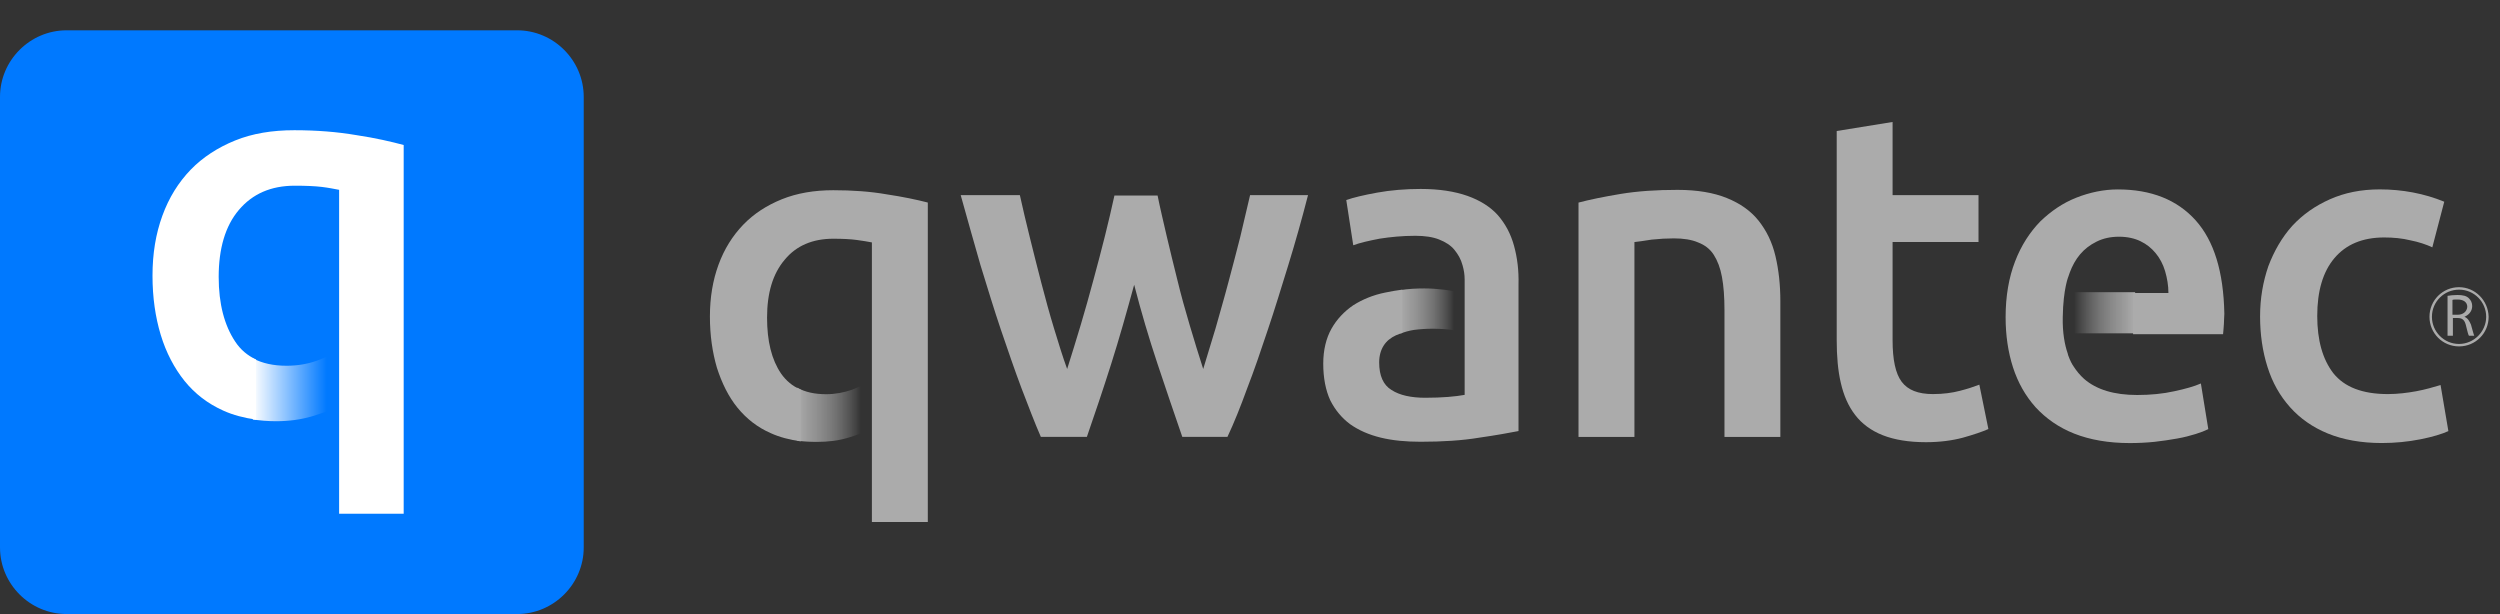
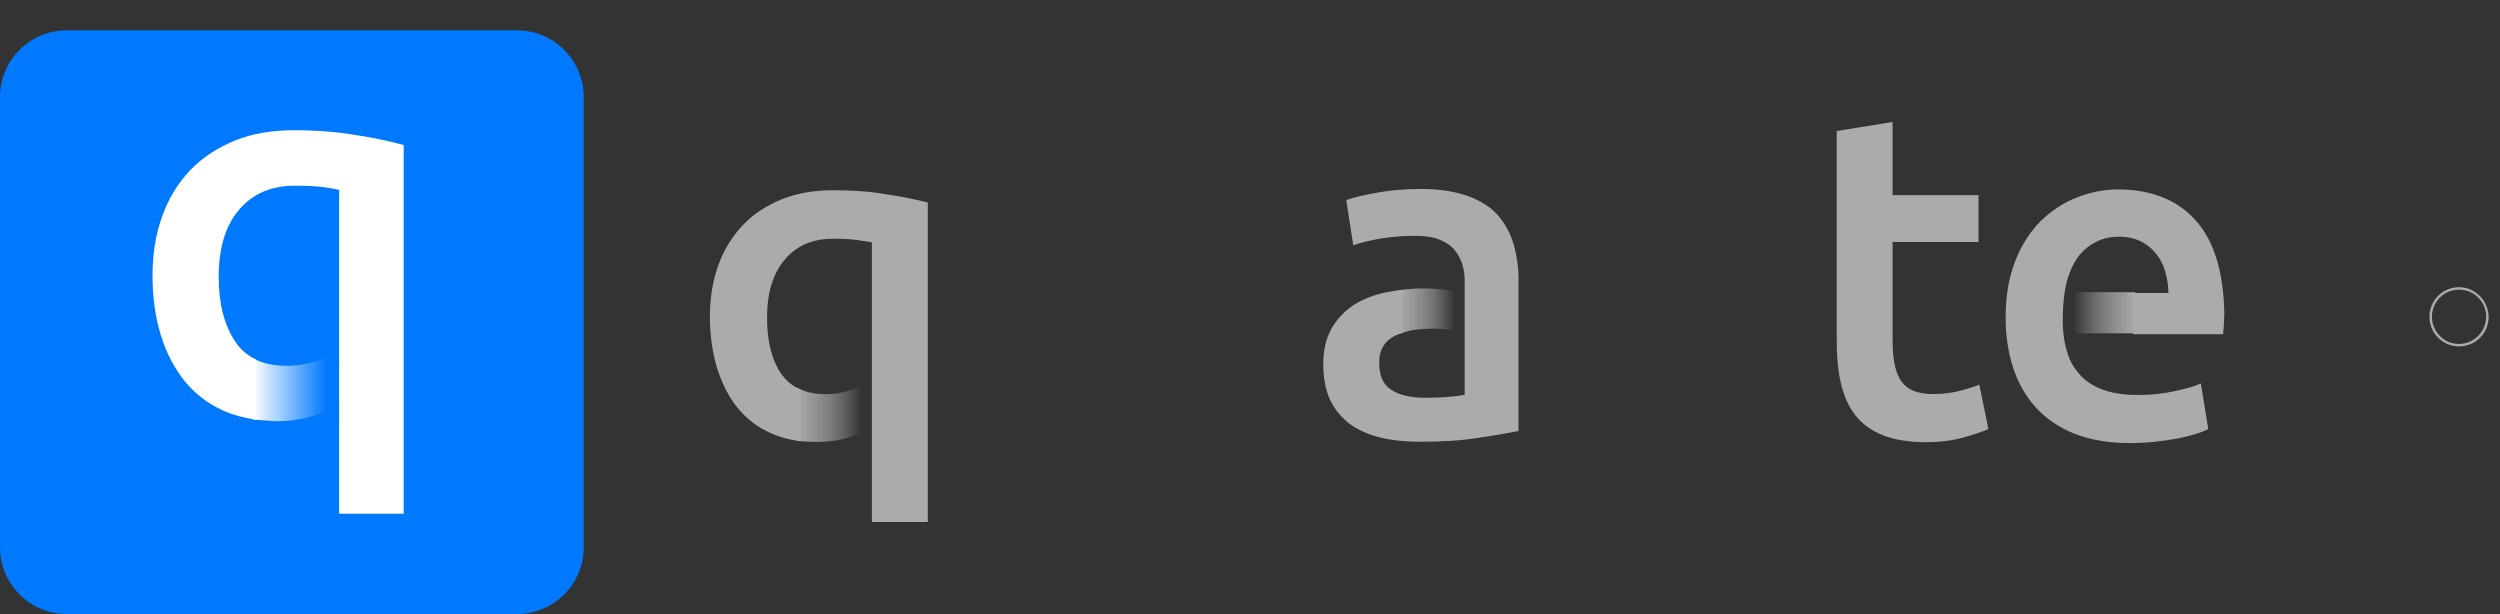
<svg xmlns="http://www.w3.org/2000/svg" width="57" height="14" viewBox="0 0 57 14" fill="none">
  <rect x="0" y="0" width="57" height="14" fill="#333333" stroke="none" />
  <path d="M11.791 14H1.518C0.684 14 0 13.316 0 12.482V2.209C0 1.375 0.684 0.691 1.518 0.691H11.791C12.625 0.691 13.309 1.375 13.309 2.209V12.482C13.309 13.316 12.625 14 11.791 14Z" fill="#0079FF" />
-   <path d="M6.289 9.604C6.589 9.604 6.861 9.567 7.114 9.492C7.236 9.454 7.348 9.417 7.451 9.379V8.133C7.376 8.161 7.301 8.199 7.217 8.227C7.001 8.302 6.776 8.339 6.533 8.339C6.233 8.339 5.98 8.283 5.764 8.17V9.567C5.933 9.586 6.102 9.604 6.289 9.604Z" fill="url(#paint0_linear)" />
+   <path d="M6.289 9.604C6.589 9.604 6.861 9.567 7.114 9.492C7.236 9.454 7.348 9.417 7.451 9.379V8.133C7.376 8.161 7.301 8.199 7.217 8.227C7.001 8.302 6.776 8.339 6.533 8.339C6.233 8.339 5.98 8.283 5.764 8.17V9.567Z" fill="url(#paint0_linear)" />
  <path d="M8.126 3.081C7.686 3.006 7.217 2.969 6.711 2.969C6.205 2.969 5.755 3.043 5.361 3.203C4.968 3.362 4.621 3.587 4.349 3.868C4.068 4.159 3.852 4.506 3.702 4.918C3.552 5.33 3.477 5.78 3.477 6.286C3.477 6.783 3.543 7.233 3.665 7.636C3.787 8.039 3.974 8.395 4.208 8.686C4.443 8.976 4.733 9.201 5.089 9.361C5.314 9.464 5.567 9.529 5.839 9.567V8.198C5.642 8.105 5.483 7.973 5.361 7.786C5.118 7.42 4.986 6.933 4.986 6.314C4.986 5.668 5.136 5.152 5.446 4.787C5.755 4.421 6.177 4.234 6.72 4.234C6.973 4.234 7.179 4.243 7.339 4.262C7.498 4.281 7.629 4.309 7.732 4.328V7.411V7.964V9.239V10.251V11.713H9.204V3.306C8.923 3.231 8.567 3.147 8.126 3.081Z" fill="white" />
-   <path d="M56.188 7.223C56.282 7.185 56.366 7.101 56.366 6.979C56.366 6.904 56.338 6.848 56.291 6.801C56.235 6.745 56.151 6.726 56.029 6.726C55.945 6.726 55.86 6.735 55.804 6.745V7.654H55.926V7.251H56.038C56.151 7.251 56.198 7.307 56.226 7.429C56.254 7.541 56.273 7.626 56.291 7.654H56.413C56.395 7.616 56.376 7.532 56.338 7.401C56.301 7.316 56.263 7.251 56.188 7.223ZM56.038 7.176H55.916V6.838C55.935 6.829 55.973 6.829 56.038 6.829C56.16 6.829 56.254 6.885 56.254 6.998C56.245 7.101 56.16 7.176 56.038 7.176Z" fill="#ABABAB" />
  <path d="M56.066 6.548C55.692 6.548 55.392 6.848 55.392 7.223C55.392 7.598 55.692 7.898 56.066 7.898C56.441 7.898 56.741 7.598 56.741 7.223C56.732 6.848 56.432 6.548 56.066 6.548ZM56.066 7.842C55.72 7.842 55.448 7.56 55.448 7.223C55.448 6.876 55.729 6.604 56.066 6.604C56.413 6.604 56.685 6.886 56.685 7.223C56.685 7.56 56.404 7.842 56.066 7.842Z" fill="#ABABAB" />
-   <path d="M28.277 5.405C28.193 5.742 28.099 6.089 28.005 6.445C27.912 6.801 27.808 7.148 27.715 7.485C27.612 7.823 27.518 8.132 27.433 8.413C27.331 8.095 27.227 7.757 27.124 7.41C27.021 7.064 26.927 6.726 26.843 6.379C26.759 6.033 26.674 5.705 26.599 5.376C26.524 5.048 26.449 4.739 26.393 4.458H25.409C25.343 4.749 25.278 5.048 25.194 5.376C25.109 5.705 25.025 6.042 24.931 6.379C24.837 6.726 24.744 7.064 24.64 7.41C24.537 7.757 24.434 8.085 24.331 8.413C24.228 8.132 24.134 7.823 24.031 7.485C23.928 7.148 23.834 6.801 23.741 6.445C23.647 6.089 23.563 5.742 23.478 5.405C23.394 5.067 23.319 4.749 23.253 4.449H21.904C22.054 4.992 22.204 5.517 22.354 6.042C22.513 6.557 22.663 7.054 22.822 7.523C22.982 7.991 23.132 8.432 23.291 8.854C23.45 9.266 23.591 9.641 23.731 9.96H24.781C24.959 9.444 25.147 8.891 25.334 8.301C25.522 7.71 25.69 7.11 25.859 6.492C26.018 7.11 26.196 7.71 26.393 8.301C26.59 8.891 26.777 9.444 26.956 9.96H27.986C28.137 9.641 28.286 9.266 28.436 8.854C28.596 8.441 28.746 8.001 28.905 7.523C29.064 7.054 29.214 6.557 29.374 6.042C29.533 5.526 29.683 4.992 29.823 4.449H28.502C28.436 4.739 28.361 5.058 28.277 5.405Z" fill="#ABABAB" />
-   <path d="M40.096 5.032C39.917 4.807 39.674 4.638 39.374 4.516C39.074 4.394 38.699 4.329 38.249 4.329C37.771 4.329 37.34 4.357 36.947 4.422C36.553 4.488 36.234 4.554 35.99 4.619V9.962H37.265V5.519C37.349 5.51 37.481 5.491 37.659 5.463C37.837 5.444 38.005 5.435 38.165 5.435C38.38 5.435 38.568 5.463 38.718 5.528C38.868 5.585 38.99 5.678 39.074 5.81C39.158 5.941 39.224 6.11 39.261 6.316C39.299 6.522 39.318 6.775 39.318 7.066V9.962H40.592V6.869C40.592 6.494 40.555 6.156 40.48 5.838C40.405 5.519 40.274 5.257 40.096 5.032Z" fill="#ABABAB" />
  <path d="M44.689 8.91C44.511 8.957 44.304 8.985 44.07 8.985C43.733 8.985 43.498 8.892 43.358 8.704C43.217 8.517 43.151 8.198 43.151 7.758V5.518H45.11V4.449H43.151V2.781L41.877 2.987V7.758C41.877 8.123 41.905 8.451 41.971 8.732C42.036 9.013 42.139 9.257 42.299 9.463C42.449 9.66 42.664 9.82 42.927 9.923C43.189 10.026 43.517 10.082 43.911 10.082C44.229 10.082 44.511 10.044 44.754 9.979C44.989 9.913 45.185 9.848 45.335 9.782L45.129 8.77C45.007 8.817 44.867 8.864 44.689 8.91Z" fill="#ABABAB" />
-   <path d="M55.092 8.92C54.886 8.957 54.67 8.985 54.445 8.985C53.864 8.985 53.452 8.826 53.198 8.507C52.955 8.189 52.833 7.757 52.833 7.204C52.833 6.633 52.964 6.192 53.227 5.883C53.489 5.574 53.864 5.414 54.361 5.414C54.567 5.414 54.773 5.433 54.96 5.48C55.148 5.517 55.317 5.574 55.457 5.639L55.729 4.599C55.27 4.411 54.773 4.318 54.258 4.318C53.836 4.318 53.461 4.393 53.123 4.543C52.786 4.693 52.505 4.889 52.261 5.152C52.027 5.414 51.849 5.724 51.718 6.07C51.596 6.427 51.53 6.801 51.53 7.214C51.53 7.626 51.586 8.011 51.699 8.367C51.811 8.723 51.98 9.023 52.214 9.285C52.439 9.538 52.73 9.744 53.077 9.885C53.423 10.026 53.836 10.101 54.304 10.101C54.604 10.101 54.904 10.072 55.185 10.016C55.467 9.96 55.682 9.894 55.823 9.829L55.645 8.779C55.485 8.826 55.298 8.882 55.092 8.92Z" fill="#ABABAB" />
  <path d="M18.623 10.075C18.885 10.075 19.119 10.047 19.335 9.981C19.438 9.953 19.541 9.916 19.625 9.878V8.8C19.56 8.828 19.494 8.857 19.429 8.885C19.241 8.95 19.044 8.988 18.838 8.988C18.576 8.988 18.36 8.941 18.173 8.838V10.047C18.313 10.066 18.463 10.075 18.623 10.075Z" fill="url(#paint1_linear)" />
  <path d="M20.216 4.431C19.841 4.365 19.429 4.337 18.998 4.337C18.567 4.337 18.173 4.403 17.826 4.543C17.48 4.684 17.189 4.871 16.945 5.124C16.702 5.377 16.514 5.677 16.383 6.033C16.252 6.39 16.186 6.783 16.186 7.214C16.186 7.646 16.242 8.03 16.346 8.386C16.458 8.733 16.608 9.042 16.814 9.295C17.02 9.548 17.273 9.745 17.573 9.876C17.779 9.97 18.004 10.026 18.258 10.064V8.883C18.07 8.808 17.92 8.677 17.808 8.517C17.592 8.199 17.489 7.777 17.489 7.243C17.489 6.68 17.62 6.24 17.892 5.921C18.154 5.602 18.529 5.443 18.998 5.443C19.213 5.443 19.392 5.452 19.532 5.471C19.673 5.49 19.785 5.509 19.879 5.527V8.18V8.658V9.764V10.635V11.901H21.154V4.618C20.901 4.553 20.591 4.487 20.216 4.431Z" fill="#ABABAB" />
  <path d="M34.519 5.601C34.444 5.329 34.322 5.104 34.153 4.908C33.985 4.72 33.75 4.57 33.46 4.467C33.169 4.364 32.813 4.308 32.391 4.308C32.045 4.308 31.707 4.336 31.398 4.392C31.089 4.448 30.854 4.505 30.695 4.561L30.854 5.592C31.004 5.536 31.21 5.489 31.454 5.442C31.698 5.404 31.97 5.376 32.27 5.376C32.485 5.376 32.673 5.404 32.813 5.461C32.954 5.517 33.076 5.592 33.16 5.695C33.244 5.798 33.31 5.91 33.347 6.051C33.376 6.154 33.394 6.257 33.394 6.37V6.473V6.679V7.579V8.835V9.003C33.188 9.041 32.888 9.069 32.495 9.069C32.176 9.069 31.913 9.013 31.726 8.891C31.538 8.778 31.445 8.563 31.445 8.263C31.445 8.113 31.482 7.982 31.548 7.879C31.613 7.776 31.707 7.701 31.829 7.644C31.876 7.626 31.923 7.607 31.97 7.588V6.604C31.838 6.623 31.717 6.641 31.585 6.67C31.304 6.726 31.061 6.829 30.854 6.96C30.648 7.101 30.479 7.279 30.358 7.494C30.236 7.71 30.17 7.982 30.17 8.291C30.17 8.619 30.226 8.9 30.329 9.125C30.442 9.35 30.592 9.528 30.779 9.669C30.976 9.809 31.21 9.912 31.482 9.978C31.754 10.044 32.054 10.072 32.391 10.072C32.888 10.072 33.338 10.044 33.732 9.978C34.125 9.922 34.425 9.866 34.622 9.828V6.492C34.631 6.163 34.594 5.873 34.519 5.601Z" fill="#ABABAB" />
  <path d="M32.232 7.523C32.373 7.504 32.523 7.495 32.663 7.495C32.822 7.495 32.972 7.504 33.104 7.523C33.122 7.523 33.141 7.532 33.16 7.532V6.642C33.075 6.623 32.991 6.614 32.916 6.604C32.766 6.586 32.616 6.576 32.476 6.576C32.288 6.576 32.11 6.586 31.932 6.614V7.607C32.016 7.57 32.12 7.542 32.232 7.523Z" fill="url(#paint2_linear)" />
  <path d="M48.681 6.662H47.294V7.6H48.681V6.662Z" fill="url(#paint3_linear)" />
  <path d="M50.059 5.022C49.637 4.554 49.046 4.319 48.287 4.319C47.968 4.319 47.65 4.385 47.34 4.507C47.031 4.629 46.759 4.816 46.516 5.051C46.281 5.294 46.084 5.594 45.944 5.96C45.803 6.325 45.728 6.747 45.728 7.234C45.728 7.647 45.785 8.031 45.897 8.378C46.01 8.725 46.178 9.024 46.413 9.287C46.647 9.54 46.937 9.746 47.294 9.887C47.65 10.027 48.072 10.102 48.559 10.102C48.746 10.102 48.934 10.093 49.121 10.074C49.299 10.055 49.477 10.027 49.637 9.999C49.796 9.971 49.937 9.934 50.059 9.896C50.18 9.859 50.274 9.821 50.349 9.784L50.18 8.743C50.03 8.809 49.834 8.865 49.571 8.921C49.318 8.978 49.028 9.006 48.728 9.006C48.203 9.006 47.8 8.884 47.519 8.64C47.425 8.556 47.34 8.453 47.275 8.35C47.247 8.312 47.2 8.228 47.153 8.097C47.153 8.087 47.144 8.068 47.144 8.059C47.078 7.872 47.022 7.59 47.031 7.225C47.041 6.578 47.162 6.297 47.162 6.297C47.172 6.269 47.181 6.241 47.191 6.213C47.247 6.063 47.322 5.922 47.425 5.8C47.528 5.678 47.65 5.585 47.8 5.51C47.95 5.435 48.118 5.397 48.315 5.397C48.503 5.397 48.671 5.435 48.803 5.5C48.943 5.566 49.056 5.66 49.149 5.772C49.243 5.885 49.318 6.025 49.365 6.185C49.412 6.344 49.44 6.513 49.44 6.681H48.634V7.619H50.686C50.696 7.553 50.696 7.469 50.705 7.384C50.705 7.3 50.715 7.216 50.715 7.15C50.696 6.194 50.48 5.491 50.059 5.022Z" fill="#ABABAB" />
  <defs>
    <linearGradient id="paint0_linear" x1="5.763" y1="8.865" x2="7.449" y2="8.865" gradientUnits="userSpaceOnUse">
      <stop stop-color="white" />
      <stop offset="1" stop-color="white" stop-opacity="0" />
    </linearGradient>
    <linearGradient id="paint1_linear" x1="18.169" y1="9.436" x2="19.628" y2="9.436" gradientUnits="userSpaceOnUse">
      <stop stop-color="#ABABAB" />
      <stop offset="0.187" stop-color="#B1B1B1" stop-opacity="0.813" />
      <stop offset="0.445" stop-color="#C3C3C3" stop-opacity="0.555" />
      <stop offset="0.742" stop-color="#E0E0E0" stop-opacity="0.258" />
      <stop offset="1" stop-color="white" stop-opacity="0" />
    </linearGradient>
    <linearGradient id="paint2_linear" x1="31.919" y1="7.09" x2="33.154" y2="7.09" gradientUnits="userSpaceOnUse">
      <stop stop-color="#ABABAB" />
      <stop offset="0.19" stop-color="#B3B3B3" stop-opacity="0.81" />
      <stop offset="0.492" stop-color="#CACACA" stop-opacity="0.508" />
      <stop offset="0.866" stop-color="#F0F0F0" stop-opacity="0.134" />
      <stop offset="1" stop-color="white" stop-opacity="0" />
    </linearGradient>
    <linearGradient id="paint3_linear" x1="48.68" y1="7.13" x2="47.29" y2="7.13" gradientUnits="userSpaceOnUse">
      <stop stop-color="#ABABAB" />
      <stop offset="0.187" stop-color="#B1B1B1" stop-opacity="0.813" />
      <stop offset="0.445" stop-color="#C3C3C3" stop-opacity="0.555" />
      <stop offset="0.742" stop-color="#E0E0E0" stop-opacity="0.258" />
      <stop offset="1" stop-color="white" stop-opacity="0" />
    </linearGradient>
  </defs>
</svg>